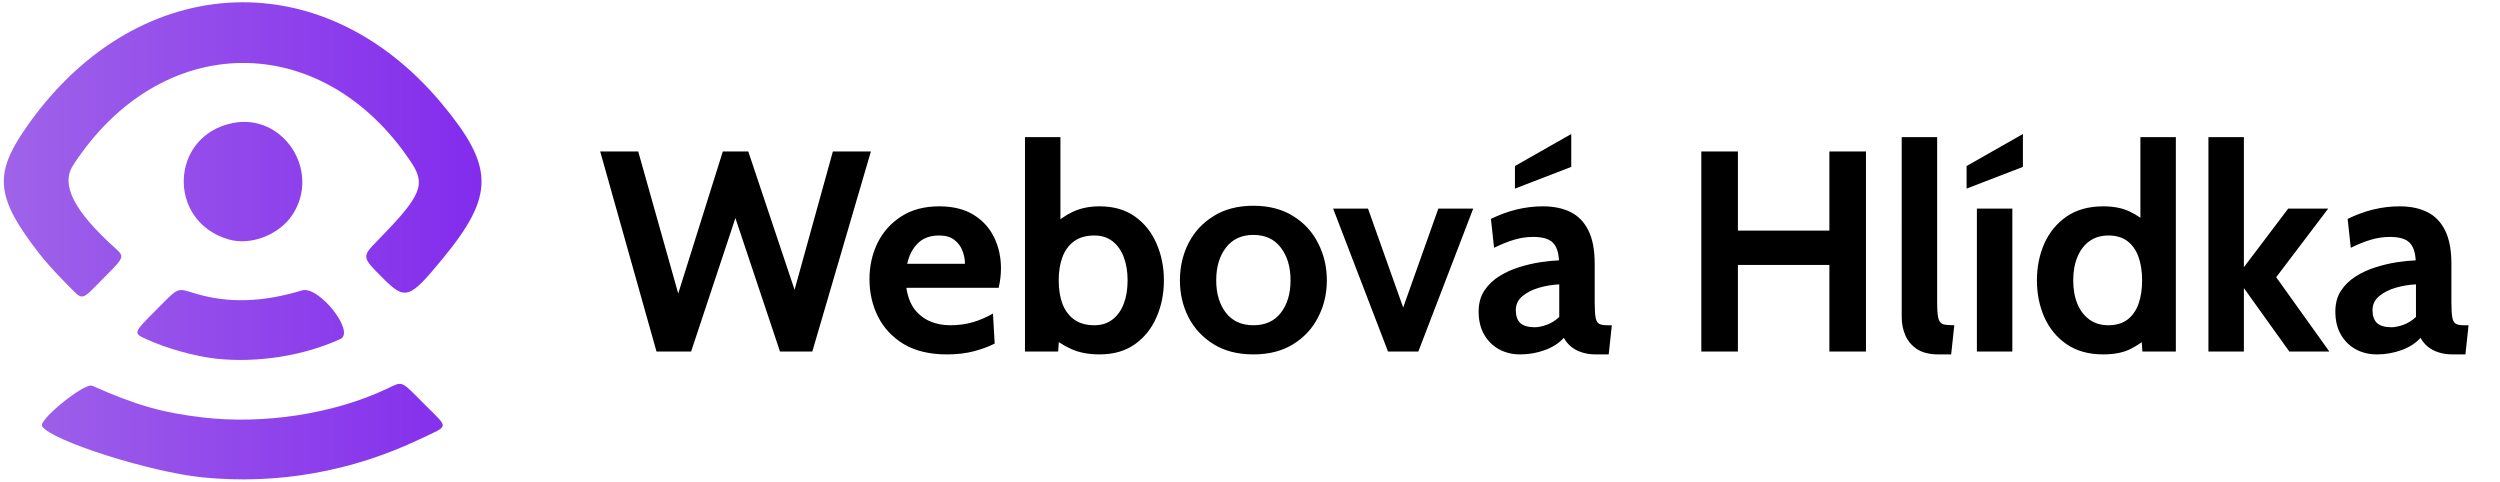
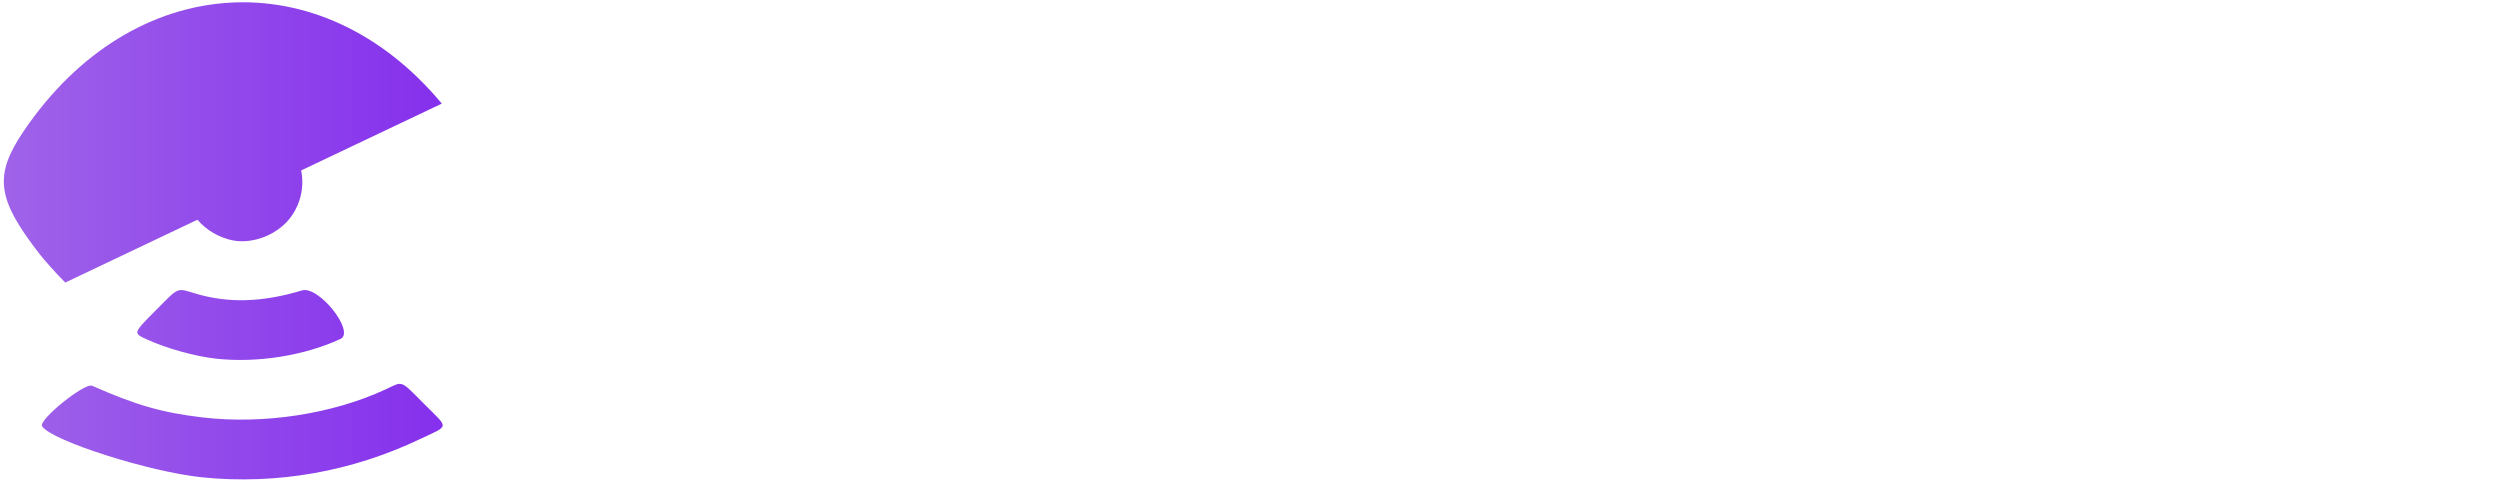
<svg xmlns="http://www.w3.org/2000/svg" xmlns:ns1="http://sodipodi.sourceforge.net/DTD/sodipodi-0.dtd" xmlns:ns2="http://www.inkscape.org/namespaces/inkscape" xmlns:xlink="http://www.w3.org/1999/xlink" version="1.1" id="svg1" width="722.972" height="139.281" viewBox="0 0 722.972 139.281" ns1:docname="logo_gradient_text.svg" ns2:version="1.4.2 (f4327f4, 2025-05-13)">
  <defs id="defs1">
-     <rect x="156.451" y="36.332" width="761.494" height="103.806" id="rect2" />
    <linearGradient id="linearGradient1" ns2:collect="always">
      <stop style="stop-color:#9f63e9;stop-opacity:1;" offset="0" id="stop1" />
      <stop style="stop-color:#832ced;stop-opacity:1;" offset="1" id="stop2" />
    </linearGradient>
    <linearGradient ns2:collect="always" xlink:href="#linearGradient1" id="linearGradient2" x1="27.001" y1="90.573" x2="163.582" y2="90.573" gradientUnits="userSpaceOnUse" gradientTransform="translate(20.044,27.375)" />
  </defs>
  <ns1:namedview id="namedview1" pagecolor="#ffffff" bordercolor="#000000" borderopacity="0.25" ns2:showpageshadow="2" ns2:pageopacity="0.0" ns2:pagecheckerboard="0" ns2:deskcolor="#d1d1d1" ns2:zoom="1.9073005" ns2:cx="418.39239" ns2:cy="136.05617" ns2:window-width="1920" ns2:window-height="1009" ns2:window-x="1912" ns2:window-y="-8" ns2:window-maximized="1" ns2:current-layer="g1">
    <ns2:page x="0" y="0" width="722.972" height="139.281" id="page2" margin="0" bleed="0" />
  </ns1:namedview>
  <g ns2:groupmode="layer" ns2:label="Image" id="g1" transform="translate(-45.492,-61.555)">
-     <path style="font-weight:bold;font-size:82.667px;line-height:0;font-family:Cabin;-inkscape-font-specification:'Cabin Bold';white-space:pre;shape-padding:20.02" d="M 193.583,80.675 177.297,22.809 h 10.995 l 11.573,41.085 12.896,-41.085 h 7.357 l 13.392,40.011 11.077,-40.011 h 10.995 l -16.947,57.867 h -9.341 l -12.896,-38.605 -12.813,38.605 z m 83.989,0.827 q -7.481,0 -12.483,-2.976 -4.96,-3.017 -7.44,-7.936 -2.48,-4.96 -2.48,-10.829 0,-5.663 2.315,-10.457 2.356,-4.795 6.861,-7.688 4.505,-2.935 10.995,-2.935 5.952,0 9.92,2.439 3.968,2.439 5.952,6.531 1.984,4.051 1.984,8.969 0,1.364 -0.165,2.769 -0.165,1.364 -0.496,2.852 h -26.701 q 0.579,3.844 2.397,6.241 1.86,2.356 4.505,3.472 2.687,1.116 5.745,1.116 3.596,0 6.696,-0.909 3.1,-0.951 5.704,-2.48 l 0.496,8.68 q -2.356,1.24 -5.869,2.191 -3.513,0.951 -7.936,0.951 z M 266.081,55.297 h 16.699 q 0,-1.86 -0.703,-3.72 -0.703,-1.901 -2.356,-3.183 -1.612,-1.281 -4.381,-1.281 -3.968,0 -6.241,2.315 -2.273,2.315 -3.017,5.869 z m 55.635,26.205 q -4.712,0 -8.143,-1.529 -3.431,-1.529 -6.407,-4.175 l 3.059,-2.149 -0.496,7.027 h -9.589 V 18.675 h 10.251 v 27.528 l -2.48,-1.571 q 2.728,-2.811 6.076,-4.381 3.389,-1.571 7.729,-1.571 6.076,0 10.209,2.935 4.133,2.935 6.241,7.812 2.149,4.877 2.149,10.664 0,5.787 -2.149,10.664 -2.108,4.877 -6.241,7.812 -4.133,2.935 -10.209,2.935 z m -1.488,-8.432 q 3.059,0 5.208,-1.653 2.149,-1.653 3.265,-4.547 1.116,-2.935 1.116,-6.779 0,-3.844 -1.116,-6.737 -1.116,-2.935 -3.265,-4.588 -2.149,-1.653 -5.208,-1.653 -3.596,0 -5.869,1.653 -2.273,1.653 -3.389,4.588 -1.075,2.893 -1.075,6.737 0,3.844 1.075,6.779 1.116,2.893 3.389,4.547 2.273,1.653 5.869,1.653 z m 45.963,8.432 q -6.737,0 -11.491,-2.935 -4.753,-2.935 -7.275,-7.812 -2.48,-4.877 -2.48,-10.664 0,-5.828 2.48,-10.747 2.521,-4.919 7.275,-7.853 4.753,-2.976 11.491,-2.976 6.737,0 11.491,2.976 4.753,2.935 7.233,7.853 2.521,4.919 2.521,10.747 0,5.787 -2.521,10.664 -2.48,4.877 -7.233,7.812 -4.753,2.935 -11.491,2.935 z m 0,-8.432 q 5.167,0 7.936,-3.596 2.811,-3.637 2.811,-9.383 0,-5.828 -2.811,-9.465 -2.769,-3.679 -7.936,-3.679 -5.125,0 -7.936,3.679 -2.811,3.637 -2.811,9.465 0,5.745 2.811,9.383 2.811,3.596 7.936,3.596 z m 38.936,7.605 -15.872,-41.333 h 10.085 l 10.168,28.603 10.168,-28.603 h 10.085 l -15.872,41.333 z m 38.192,0.827 q -3.307,0 -6.035,-1.447 -2.728,-1.488 -4.34,-4.257 -1.612,-2.769 -1.612,-6.696 0,-3.513 1.612,-5.993 1.653,-2.521 4.299,-4.175 2.687,-1.695 5.787,-2.645 3.141,-0.992 6.159,-1.447 3.059,-0.455 5.373,-0.537 -0.165,-3.555 -1.819,-5.167 -1.653,-1.612 -5.621,-1.612 -2.769,0 -5.415,0.785 -2.604,0.744 -5.911,2.356 l -0.909,-8.349 q 3.72,-1.819 7.44,-2.728 3.761,-0.909 7.605,-0.909 4.629,0 7.977,1.653 3.348,1.653 5.167,5.332 1.819,3.637 1.819,9.631 v 11.16 q 0,3.1 0.289,4.505 0.289,1.364 1.075,1.736 0.785,0.372 2.273,0.372 h 1.323 l -0.909,8.432 h -3.72 q -2.315,0 -4.133,-0.62 -1.777,-0.579 -3.059,-1.653 -1.281,-1.075 -2.067,-2.521 -2.025,2.273 -5.497,3.555 -3.431,1.24 -7.151,1.24 z m 4.299,-7.853 q 1.364,0 3.389,-0.703 2.025,-0.744 3.637,-2.273 v -9.424 q -2.893,0.124 -5.787,0.951 -2.893,0.827 -4.836,2.439 -1.943,1.612 -1.943,4.051 0,2.521 1.323,3.761 1.323,1.199 4.216,1.199 z m -5.787,-40.093 v -6.531 l 16.285,-9.259 v 9.507 z m 53.899,47.12 V 22.809 h 10.581 v 22.899 h 26.453 V 22.809 h 10.581 V 80.675 H 532.764 V 55.627 H 506.31 v 25.048 z m 68.531,0.827 q -3.679,0 -6.035,-1.447 -2.315,-1.488 -3.431,-3.927 -1.116,-2.48 -1.116,-5.456 V 18.675 h 10.251 v 47.781 q 0,3.307 0.372,4.712 0.413,1.364 1.488,1.653 1.075,0.248 3.1,0.248 l -0.909,8.432 z m 11.16,-0.827 V 39.342 h 10.251 v 41.333 z m -2.976,-47.12 v -6.531 l 16.285,-9.259 v 9.507 z m 39.515,47.947 q -6.283,0 -10.581,-2.935 -4.257,-2.935 -6.448,-7.812 -2.149,-4.877 -2.149,-10.664 0,-5.787 2.149,-10.664 2.191,-4.877 6.448,-7.812 4.299,-2.935 10.581,-2.935 4.547,0 7.688,1.529 3.141,1.488 5.539,3.844 l -2.48,2.149 V 18.675 h 10.251 v 62 h -9.672 l -0.496,-7.027 2.976,2.149 q -2.893,2.645 -5.993,4.175 -3.1,1.529 -7.812,1.529 z m 1.488,-8.432 q 3.389,0 5.539,-1.653 2.149,-1.653 3.183,-4.547 1.033,-2.935 1.033,-6.779 0,-3.844 -1.033,-6.737 -1.033,-2.935 -3.183,-4.588 -2.149,-1.653 -5.539,-1.653 -3.224,0 -5.497,1.653 -2.273,1.653 -3.472,4.588 -1.199,2.893 -1.199,6.737 0,3.844 1.199,6.779 1.199,2.893 3.472,4.547 2.273,1.653 5.497,1.653 z m 28.933,7.605 V 18.675 h 10.251 v 37.613 l 12.813,-16.947 h 11.573 l -15.045,19.84 15.376,21.493 h -11.573 l -13.144,-18.352 v 18.352 z m 48.691,0.827 q -3.307,0 -6.035,-1.447 -2.728,-1.488 -4.34,-4.257 -1.612,-2.769 -1.612,-6.696 0,-3.513 1.612,-5.993 1.653,-2.521 4.299,-4.175 2.687,-1.695 5.787,-2.645 3.141,-0.992 6.159,-1.447 3.059,-0.455 5.373,-0.537 -0.165,-3.555 -1.819,-5.167 -1.653,-1.612 -5.621,-1.612 -2.769,0 -5.415,0.785 -2.604,0.744 -5.911,2.356 l -0.909,-8.349 q 3.72,-1.819 7.44,-2.728 3.761,-0.909 7.605,-0.909 4.629,0 7.977,1.653 3.348,1.653 5.167,5.332 1.819,3.637 1.819,9.631 v 11.16 q 0,3.1 0.289,4.505 0.289,1.364 1.075,1.736 0.785,0.372 2.273,0.372 h 1.323 l -0.909,8.432 h -3.72 q -2.315,0 -4.133,-0.62 -1.777,-0.579 -3.059,-1.653 -1.281,-1.075 -2.067,-2.521 -2.025,2.273 -5.497,3.555 -3.431,1.24 -7.151,1.24 z m 4.299,-7.853 q 1.364,0 3.389,-0.703 2.025,-0.744 3.637,-2.273 v -9.424 q -2.893,0.124 -5.787,0.951 -2.893,0.827 -4.836,2.439 -1.943,1.612 -1.943,4.051 0,2.521 1.323,3.761 1.323,1.199 4.216,1.199 z" id="text2" transform="translate(41.764,82.542)" aria-label="Webová Hlídka" />
-     <path style="fill:url(#linearGradient2);fill-opacity:1" d="m 104.044,199.602 c -15.26,-1.531 -43.816,-10.642 -46.386,-14.798 -1.118,-1.808 12.314,-12.649 14.485,-11.69 12.709,5.615 20.24,7.776 31.901,9.153 17.702,2.091 37.824,-1.011 53.148,-8.192 4.965,-2.327 3.945,-2.73 11.026,4.364 7.17,7.184 7.296,6 -1.063,9.999 -19.848,9.495 -41.529,13.33 -63.111,11.165 z m 4,-34.314 c -6.032,-0.645 -14.384,-2.97 -20.14,-5.606 -3.918,-1.794 -3.918,-1.794 2.444,-8.187 7.093,-7.126 6.113,-6.704 11.696,-5.038 9.498,2.835 19.349,2.541 30.788,-0.92 4.834,-1.463 15.491,12.023 11.101,14.047 -10.498,4.839 -23.964,6.979 -35.889,5.704 z M 64.365,143.263 C 61.851,140.758 58.476,137.008 56.865,134.93 44.524,119.013 43.669,112.275 52.361,99.444 83.755,53.102 138.28,49.527 173.253,91.518 c 15.236,18.292 15.296,26.536 0.329,44.745 -9.747,11.858 -10.866,12.223 -17.416,5.673 -6.094,-6.094 -6.094,-6.094 -1.412,-10.884 12.627,-12.916 13.971,-16.073 9.623,-22.602 -25.716,-38.616 -72.401,-38.181 -97.748,0.911 -3.613,5.573 0.205,13.142 12,23.788 2.958,2.67 2.958,2.67 -3.03,8.67 -7.13,7.145 -5.699,6.961 -11.235,1.444 z m 47.235,-12.471 c -17.962,-5.202 -17.021,-30.102 1.272,-33.669 14.487,-2.825 25.36,13.716 17.32,26.349 -3.777,5.935 -12.082,9.204 -18.592,7.319 z" id="path1" />
+     <path style="fill:url(#linearGradient2);fill-opacity:1" d="m 104.044,199.602 c -15.26,-1.531 -43.816,-10.642 -46.386,-14.798 -1.118,-1.808 12.314,-12.649 14.485,-11.69 12.709,5.615 20.24,7.776 31.901,9.153 17.702,2.091 37.824,-1.011 53.148,-8.192 4.965,-2.327 3.945,-2.73 11.026,4.364 7.17,7.184 7.296,6 -1.063,9.999 -19.848,9.495 -41.529,13.33 -63.111,11.165 z m 4,-34.314 c -6.032,-0.645 -14.384,-2.97 -20.14,-5.606 -3.918,-1.794 -3.918,-1.794 2.444,-8.187 7.093,-7.126 6.113,-6.704 11.696,-5.038 9.498,2.835 19.349,2.541 30.788,-0.92 4.834,-1.463 15.491,12.023 11.101,14.047 -10.498,4.839 -23.964,6.979 -35.889,5.704 z M 64.365,143.263 C 61.851,140.758 58.476,137.008 56.865,134.93 44.524,119.013 43.669,112.275 52.361,99.444 83.755,53.102 138.28,49.527 173.253,91.518 z m 47.235,-12.471 c -17.962,-5.202 -17.021,-30.102 1.272,-33.669 14.487,-2.825 25.36,13.716 17.32,26.349 -3.777,5.935 -12.082,9.204 -18.592,7.319 z" id="path1" />
  </g>
</svg>